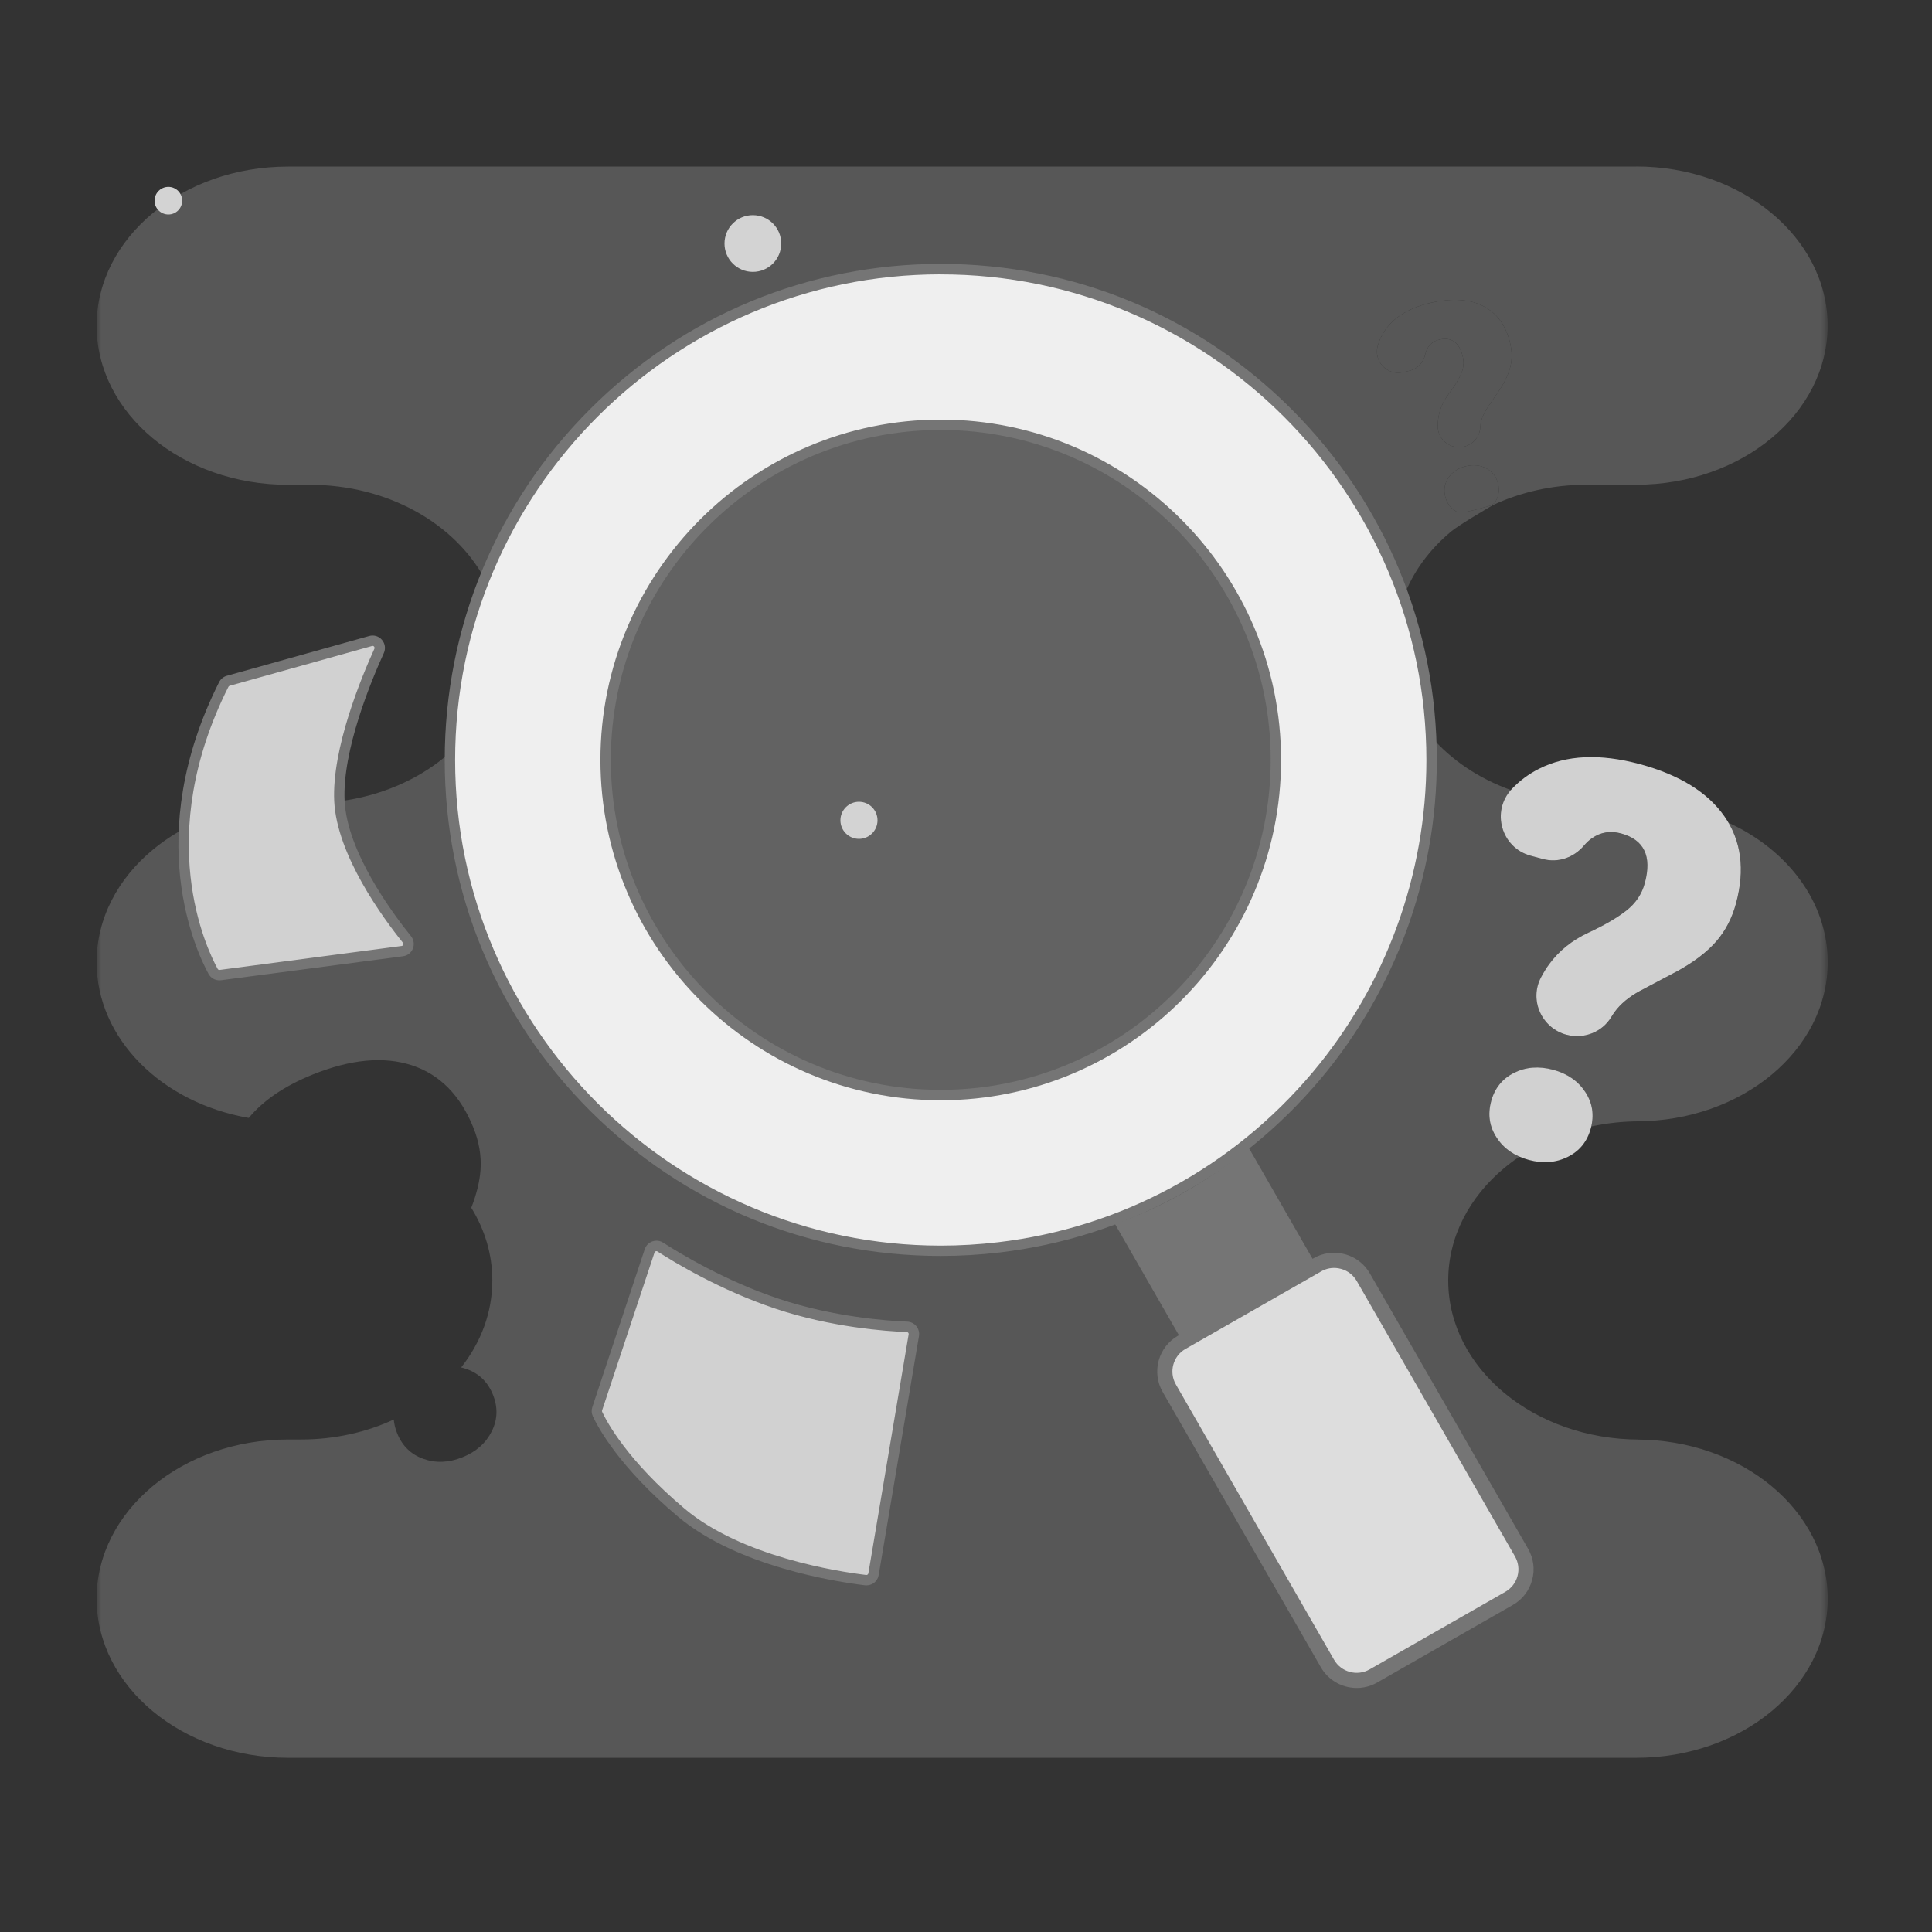
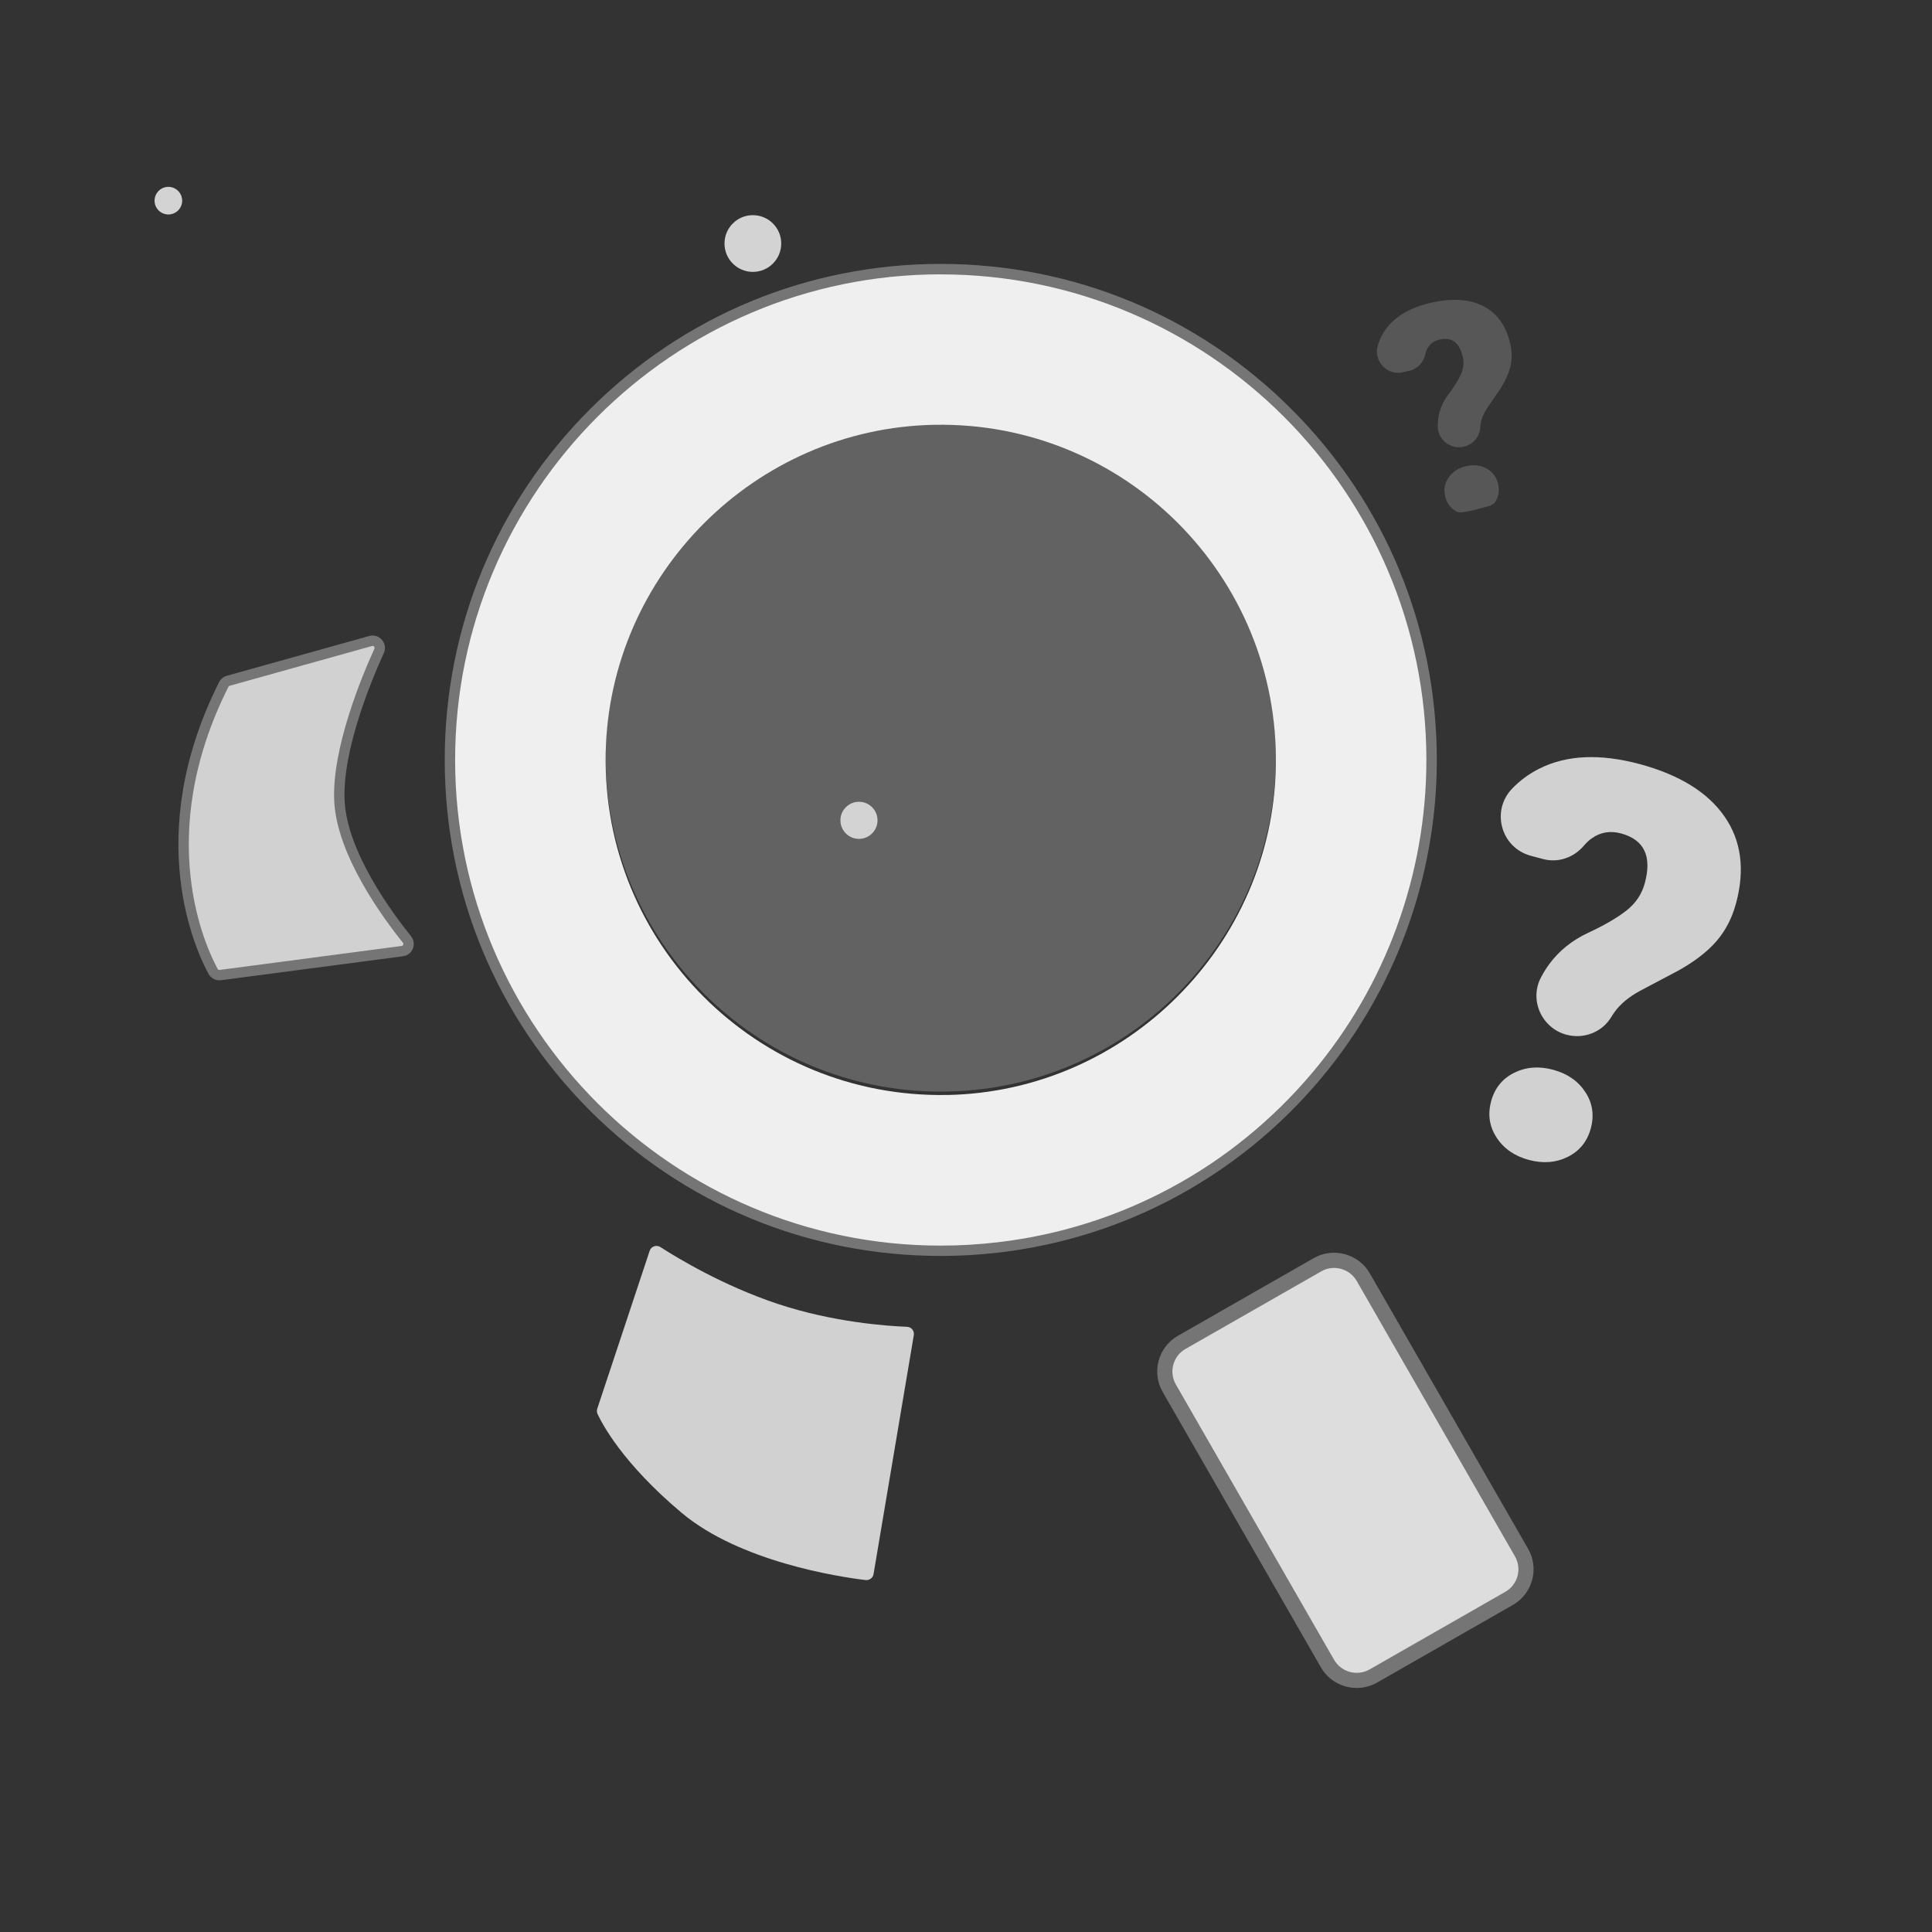
<svg xmlns="http://www.w3.org/2000/svg" width="200" height="200" viewBox="0 0 200 200" fill="none">
  <rect x="0" y="0" width="200" height="200" fill="#333333" stroke="none" />
  <mask id="mask0_1750_158941" style="mask-type:luminance" maskUnits="userSpaceOnUse" x="10" y="10" width="180" height="180">
-     <path d="M189.204 10H10V189.208H189.204V10Z" fill="white" />
+     <path d="M189.204 10H10V189.208H189.204Z" fill="white" />
  </mask>
  <g mask="url(#mask0_1750_158941)">
    <g opacity="0.25">
-       <path d="M169.388 149.024H169.739C158.793 149.024 149.919 141.648 149.919 132.551C149.919 128.003 152.141 123.888 155.725 120.906C156.22 120.494 156.743 120.103 157.288 119.738C156.288 119.3 155.503 118.645 154.926 117.774C154.177 116.634 153.987 115.383 154.353 114.021C154.722 112.659 155.514 111.673 156.736 111.064C157.958 110.455 159.302 110.351 160.775 110.745C162.245 111.143 163.36 111.91 164.105 113.05C164.822 114.136 165.03 115.322 164.725 116.612C166.327 116.265 168.008 116.078 169.739 116.078H169.388C174.861 116.078 179.814 114.236 183.398 111.254C186.986 108.272 189.204 104.157 189.204 99.606C189.204 93.383 185.05 87.964 178.925 85.165C180.316 87.534 180.577 90.319 179.717 93.52C179.305 95.046 178.628 96.358 177.682 97.444C176.735 98.534 175.416 99.552 173.725 100.494L169.754 102.595C168.621 103.215 167.754 103.935 167.159 104.752C167.037 104.917 166.922 105.096 166.807 105.286C165.858 106.871 163.947 107.605 162.162 107.122C159.593 106.43 158.277 103.519 159.532 101.168C159.797 100.663 160.08 100.211 160.374 99.813C161.399 98.423 162.747 97.34 164.417 96.563C166.087 95.788 167.406 95.021 168.37 94.265C169.331 93.509 169.969 92.559 170.277 91.416C171.026 88.634 170.205 86.925 167.811 86.28C166.703 85.982 165.704 86.143 164.804 86.774C164.503 86.982 164.23 87.233 163.987 87.527C162.94 88.771 161.306 89.358 159.732 88.932L158.46 88.588C155.449 87.778 154.363 84.093 156.403 81.785C153.08 80.595 150.227 78.663 148.145 76.251C148.181 77.05 148.202 77.85 148.202 78.656C148.202 91.122 143.715 102.534 136.267 111.376L129.19 110.426C131.003 113.81 129.731 118.025 126.348 119.835L125.154 120.476L128 111.064C129.81 114.451 128.534 118.663 125.154 120.476L119.137 123.698C115.753 125.515 111.538 124.239 109.725 120.856L112.564 123.698L111.371 124.34C107.987 126.15 103.772 124.877 101.962 121.498L103.416 129.121C101.441 129.354 99.434 129.476 97.398 129.476C69.338 129.476 46.593 106.727 46.593 78.667C46.593 78.409 46.593 78.151 46.601 77.896C46.439 78.04 46.282 78.176 46.117 78.312C43.21 80.728 39.404 82.398 35.157 82.946C35.433 88.383 40.167 94.799 42.149 97.258C42.515 97.713 42.242 98.387 41.662 98.462L22.831 100.942C22.526 100.982 22.229 100.835 22.082 100.566C21.243 99.039 18.659 93.645 19.053 85.789C17.885 86.419 16.803 87.151 15.821 87.964C12.222 90.939 10 95.057 10 99.606C10 107.544 16.756 114.172 25.752 115.727C27.275 113.896 29.48 112.405 32.361 111.24C36.3 109.652 39.723 109.329 42.626 110.276C45.522 111.222 47.654 113.376 49.006 116.734C49.597 118.204 49.841 119.655 49.744 121.093C49.661 122.286 49.343 123.598 48.787 125.028C50.181 127.282 50.966 129.838 50.966 132.548C50.966 135.87 49.783 138.97 47.74 141.558C47.934 141.601 48.12 141.658 48.31 141.727C49.593 142.182 50.5 143.067 51.027 144.375C51.554 145.683 51.514 146.945 50.909 148.167C50.3 149.389 49.289 150.286 47.88 150.852C46.465 151.425 45.117 151.479 43.83 151.02C42.544 150.562 41.64 149.68 41.114 148.372C40.92 147.895 40.805 147.422 40.762 146.952C37.916 148.268 34.637 149.017 31.15 149.017H29.82C24.347 149.017 19.394 150.863 15.81 153.841C12.219 156.827 10 160.945 10 165.493C10 174.59 18.874 181.966 29.816 181.966H169.388C174.861 181.966 179.814 180.124 183.398 177.142C186.986 174.16 189.204 170.045 189.204 165.497C189.204 156.397 180.33 149.024 169.388 149.024ZM94.595 138.218L90.43 162.956C90.366 163.35 90 163.622 89.603 163.572C86.836 163.239 76.6 161.69 70.546 156.601C64.514 151.529 62.353 147.447 61.851 146.379C61.772 146.207 61.765 146.013 61.822 145.834L67.249 129.487C67.403 129.024 67.951 128.831 68.36 129.096C70.177 130.268 74.876 133.099 80.481 134.97C86.198 136.877 91.807 137.271 93.893 137.354C94.341 137.372 94.674 137.777 94.599 138.221L94.595 138.218ZM169.388 17.245H29.816C24.343 17.245 19.39 19.087 15.806 22.069C12.222 25.051 10 29.163 10 33.714C10 42.811 18.874 50.187 29.816 50.187H32.085C40.124 50.187 47.045 54.169 50.156 59.889C57.622 41.123 75.951 27.854 97.38 27.854C118.809 27.854 138.353 42.012 145.314 61.768C146.278 59.187 147.987 56.875 150.231 55.011C150.998 54.373 153.661 52.814 154.543 52.288C154.475 52.299 154.392 52.318 154.296 52.342C153.385 52.566 151.316 53.257 150.794 52.968C150.163 52.624 149.769 52.09 149.6 51.366C149.432 50.642 149.561 49.986 149.977 49.402C150.392 48.818 150.994 48.434 151.776 48.255C152.557 48.076 153.267 48.158 153.894 48.506C154.525 48.85 154.923 49.384 155.087 50.108C155.252 50.832 155.127 51.488 154.711 52.072C154.695 52.095 154.503 52.214 154.296 52.342C153.821 52.632 153.266 52.966 154.543 52.288C157.406 50.947 160.718 50.18 164.238 50.18H169.377C174.85 50.18 179.803 48.334 183.387 45.356C186.975 42.374 189.194 38.255 189.194 33.707C189.194 24.611 180.319 17.234 169.377 17.234L169.388 17.245ZM156.363 37.904C156.195 38.646 155.829 39.442 155.274 40.302L153.944 42.259C153.571 42.829 153.346 43.377 153.27 43.904C153.256 44.012 153.242 44.123 153.238 44.237C153.213 44.725 153.027 45.169 152.722 45.524C152.421 45.879 152.009 46.133 151.532 46.245C150.163 46.556 148.833 45.528 148.837 44.126C148.837 43.825 148.855 43.546 148.894 43.288C149.027 42.388 149.389 41.549 149.973 40.775C150.561 40.005 150.984 39.32 151.242 38.732C151.5 38.144 151.568 37.542 151.428 36.937C151.088 35.463 150.285 34.865 149.012 35.155C148.425 35.291 147.998 35.614 147.736 36.127C147.65 36.295 147.586 36.481 147.543 36.678C147.364 37.514 146.747 38.187 145.912 38.381L145.235 38.535C143.608 38.908 142.174 37.406 142.622 35.8C142.787 35.209 143.052 34.657 143.41 34.144C144.375 32.775 145.952 31.84 148.145 31.342C150.328 30.843 152.131 30.958 153.561 31.697C154.987 32.428 155.915 33.725 156.342 35.585C156.528 36.399 156.535 37.173 156.363 37.911V37.904Z" fill="#C2C2C2" />
      <path d="M156.363 37.904C156.195 38.646 155.829 39.442 155.274 40.302L153.944 42.259C153.571 42.829 153.346 43.377 153.27 43.904C153.256 44.012 153.242 44.123 153.238 44.237C153.213 44.725 153.027 45.169 152.722 45.524C152.421 45.879 152.009 46.133 151.532 46.245C150.163 46.556 148.833 45.528 148.837 44.126C148.837 43.825 148.855 43.546 148.894 43.288C149.027 42.388 149.389 41.549 149.973 40.775C150.561 40.005 150.984 39.32 151.242 38.732C151.5 38.144 151.568 37.542 151.428 36.937C151.088 35.463 150.285 34.865 149.012 35.155C148.425 35.291 147.998 35.614 147.736 36.127C147.65 36.295 147.586 36.481 147.543 36.678C147.364 37.514 146.747 38.187 145.912 38.381L145.235 38.535C143.608 38.908 142.174 37.406 142.622 35.8C142.787 35.209 143.052 34.657 143.41 34.144C144.375 32.775 145.952 31.84 148.145 31.342C150.328 30.843 152.131 30.958 153.561 31.697C154.987 32.428 155.915 33.725 156.342 35.585C156.528 36.399 156.535 37.173 156.363 37.911V37.904Z" fill="#C2C2C2" />
      <path d="M150.794 52.968C151.316 53.257 153.385 52.566 154.296 52.342C154.503 52.214 154.695 52.095 154.711 52.072C155.127 51.488 155.252 50.832 155.087 50.108C154.923 49.384 154.525 48.85 153.894 48.506C153.267 48.158 152.557 48.076 151.776 48.255C150.994 48.434 150.392 48.818 149.977 49.402C149.561 49.986 149.432 50.642 149.6 51.366C149.769 52.09 150.163 52.624 150.794 52.968Z" fill="#C2C2C2" />
    </g>
    <g opacity="0.25">
      <path d="M132.08 78.308C132.08 97.469 116.546 113.003 97.386 113.003C78.225 113.003 62.695 97.469 62.695 78.308C62.695 59.147 78.225 43.617 97.386 43.617C116.546 43.617 132.08 59.147 132.08 78.312V78.308Z" fill="#EEEEEE" />
    </g>
    <path d="M86.04 29.083C66.958 33.208 51.952 48.211 47.812 67.29C40.654 100.307 65.614 129.471 97.383 129.471C99.419 129.471 101.426 129.349 103.401 129.117C116.544 127.568 128.156 120.998 136.257 111.379C143.708 102.54 148.191 91.121 148.191 78.659C148.191 46.896 119.046 21.943 86.033 29.079L86.04 29.083ZM98.05 113.35C78.363 113.719 62.331 97.683 62.7 77.996C63.048 59.448 78.187 44.315 96.735 43.975C116.411 43.613 132.436 59.634 132.074 79.315C131.733 97.866 116.601 113.006 98.05 113.353V113.35Z" fill="#EFEFEF" />
    <path d="M97.385 130.014C83.668 130.014 70.776 124.673 61.078 114.975C51.383 105.276 46.039 92.38 46.039 78.667C46.039 64.954 51.379 52.058 61.078 42.359C70.773 32.661 83.668 27.32 97.385 27.32C111.101 27.32 123.997 32.661 133.695 42.359C143.394 52.055 148.738 64.95 148.738 78.667C148.738 90.76 144.451 102.502 136.673 111.731C128.222 121.763 116.431 128.128 103.467 129.655C101.453 129.895 99.403 130.014 97.385 130.014ZM97.385 28.399C69.669 28.399 47.114 50.951 47.114 78.671C47.114 106.39 69.665 128.946 97.385 128.946C99.363 128.946 101.363 128.827 103.338 128.594C116.026 127.1 127.573 120.867 135.849 111.046C143.465 102.011 147.659 90.513 147.659 78.674C147.659 50.954 125.108 28.403 97.385 28.403V28.399Z" fill="#757575" />
    <path d="M156.218 165.458L142.171 173.489C140.503 174.443 138.377 173.869 137.418 172.201L121.593 144.661L121.041 143.697C120.084 142.029 120.661 139.908 122.329 138.954L122.434 138.894L122.537 138.834L136.268 130.982L136.373 130.92C138.041 129.966 140.17 130.541 141.127 132.208L157.504 160.71C158.464 162.378 157.884 164.498 156.216 165.452L156.218 165.458Z" fill="#DDDDDD" />
-     <path d="M136.265 130.991L122.534 138.841L122.431 138.904L118.052 131.281L115.415 126.692C117.897 125.83 120.335 124.725 122.699 123.37C123.378 122.982 124.044 122.576 124.693 122.159C126.305 121.122 127.823 119.993 129.251 118.785L135.211 129.154L136.267 130.994L136.265 130.991Z" fill="#757575" />
    <path d="M139.762 174.681C138.533 174.482 137.403 173.754 136.736 172.597L120.359 144.093C119.189 142.054 119.898 139.446 121.937 138.279L122.145 138.162L135.981 130.25C136.973 129.682 138.125 129.534 139.226 129.835C140.327 130.135 141.246 130.842 141.811 131.829L158.188 160.33C158.756 161.318 158.904 162.468 158.604 163.566C158.304 164.665 157.596 165.58 156.61 166.144L142.563 174.176C141.682 174.679 140.693 174.835 139.762 174.684L139.762 174.681ZM138.534 131.291C137.926 131.192 137.308 131.304 136.766 131.614L136.664 131.674L122.711 139.649C121.432 140.38 120.985 142.03 121.724 143.318L138.102 171.819C138.841 173.104 140.494 173.555 141.782 172.817L155.829 164.786C156.452 164.428 156.902 163.849 157.091 163.157C157.28 162.464 157.185 161.739 156.827 161.114L140.45 132.61C140.091 131.985 139.513 131.539 138.819 131.353C138.725 131.327 138.632 131.307 138.536 131.291L138.534 131.291Z" fill="#757575" />
-     <path d="M97.384 113.898C77.959 113.898 62.156 98.092 62.156 78.666C62.156 59.24 77.962 43.438 97.384 43.438C116.806 43.438 132.616 59.244 132.616 78.666C132.616 98.089 116.814 113.898 97.384 113.898ZM97.384 44.509C78.553 44.509 63.231 59.831 63.231 78.663C63.231 97.494 78.553 112.82 97.384 112.82C116.215 112.82 131.541 97.497 131.541 78.663C131.541 59.828 116.219 44.509 97.384 44.509Z" fill="#757575" />
    <path d="M162.163 107.117C159.589 106.425 158.277 103.515 159.532 101.164C159.801 100.658 160.08 100.207 160.374 99.809C161.399 98.418 162.747 97.336 164.417 96.558C166.087 95.78 167.402 95.017 168.367 94.26C169.331 93.504 169.969 92.554 170.273 91.411C171.022 88.63 170.198 86.92 167.807 86.275C166.704 85.977 165.7 86.142 164.8 86.769C164.499 86.977 164.231 87.228 163.983 87.522C162.937 88.769 161.302 89.354 159.733 88.927L158.46 88.587C155.399 87.762 154.328 83.963 156.51 81.666C157.317 80.816 158.249 80.128 159.306 79.591C162.141 78.153 165.618 77.992 169.743 79.099C173.847 80.207 176.771 82.01 178.513 84.511C180.255 87.013 180.656 90.017 179.714 93.511C179.302 95.042 178.624 96.346 177.682 97.436C176.739 98.526 175.417 99.54 173.721 100.486L169.75 102.586C168.617 103.207 167.75 103.927 167.155 104.744C167.033 104.909 166.919 105.085 166.804 105.275C165.854 106.859 163.944 107.594 162.159 107.113H162.163V107.117ZM154.356 114.016C154.726 112.654 155.514 111.669 156.736 111.059C157.958 110.45 159.302 110.346 160.776 110.74C162.249 111.138 163.36 111.905 164.109 113.045C164.858 114.185 165.048 115.436 164.682 116.798C164.317 118.16 163.521 119.145 162.302 119.755C161.08 120.364 159.736 120.468 158.263 120.074C156.79 119.676 155.679 118.909 154.933 117.769C154.184 116.629 153.994 115.378 154.36 114.016H154.356Z" fill="#D1D1D1" />
    <path d="M67.251 129.488C67.405 129.026 67.95 128.833 68.362 129.094C70.179 130.266 74.878 133.101 80.483 134.969C86.196 136.875 91.809 137.27 93.891 137.349C94.343 137.366 94.673 137.771 94.597 138.216L90.429 162.95C90.365 163.344 89.999 163.613 89.605 163.567C86.838 163.233 76.602 161.685 70.548 156.595C64.495 151.506 62.355 147.442 61.857 146.373C61.778 146.201 61.767 146.008 61.828 145.829L67.254 129.481L67.251 129.488Z" fill="#D1D1D1" />
-     <path d="M89.693 164.116C89.639 164.116 89.589 164.112 89.539 164.108C86.55 163.746 76.332 162.166 70.199 157.012C64.114 151.894 61.898 147.754 61.368 146.607C61.228 146.309 61.214 145.976 61.318 145.664L66.744 129.317C66.87 128.937 67.156 128.643 67.536 128.511C67.913 128.378 68.321 128.428 68.654 128.643C70.407 129.772 75.092 132.604 80.654 134.46C86.281 136.335 91.801 136.729 93.915 136.815C94.284 136.829 94.628 137.001 94.861 137.288C95.094 137.575 95.191 137.944 95.13 138.31L90.962 163.047C90.858 163.671 90.317 164.116 89.697 164.116H89.693ZM67.755 129.657L62.329 146.005C62.311 146.055 62.314 146.109 62.336 146.155C62.845 147.252 64.97 151.213 70.887 156.191C76.787 161.155 86.751 162.689 89.661 163.04C89.776 163.055 89.872 162.979 89.894 162.868L94.062 138.134C94.076 138.052 94.041 137.994 94.019 137.969C93.998 137.94 93.947 137.897 93.865 137.894C91.704 137.811 86.062 137.406 80.306 135.485C74.629 133.593 69.852 130.708 68.063 129.554C67.992 129.503 67.92 129.518 67.88 129.532C67.841 129.546 67.78 129.579 67.751 129.661L67.755 129.657Z" fill="#757575" />
    <path d="M23.632 70.468L38.37 66.349C38.98 66.177 39.51 66.801 39.248 67.378C37.858 70.428 34.894 77.607 35.141 82.894C35.392 88.338 40.151 94.782 42.133 97.245C42.499 97.7 42.227 98.374 41.65 98.449L22.815 100.929C22.511 100.969 22.213 100.822 22.066 100.553C20.769 98.184 15.281 86.543 23.17 70.847C23.267 70.661 23.435 70.521 23.636 70.464L23.632 70.468Z" fill="#D1D1D1" />
    <path d="M22.706 101.482C22.24 101.482 21.817 101.231 21.588 100.819C20.362 98.583 14.639 86.612 22.681 70.615C22.843 70.293 23.136 70.053 23.484 69.956L38.222 65.838C38.709 65.702 39.215 65.856 39.541 66.239C39.87 66.623 39.942 67.146 39.734 67.608C38.433 70.461 35.43 77.665 35.674 82.877C35.917 88.146 40.562 94.454 42.548 96.916C42.842 97.282 42.913 97.762 42.741 98.196C42.566 98.633 42.186 98.93 41.716 98.991L22.886 101.472C22.828 101.479 22.771 101.482 22.713 101.482H22.706ZM38.573 66.867C38.573 66.867 38.534 66.867 38.512 66.874L23.774 70.992C23.717 71.006 23.671 71.046 23.645 71.099C15.846 86.615 21.352 98.149 22.534 100.303C22.574 100.378 22.656 100.418 22.742 100.407L41.573 97.927C41.681 97.912 41.724 97.841 41.738 97.798C41.756 97.758 41.774 97.672 41.709 97.59C39.656 95.041 34.86 88.511 34.598 82.924C34.347 77.479 37.423 70.085 38.756 67.16C38.806 67.056 38.756 66.978 38.727 66.938C38.702 66.906 38.652 66.863 38.577 66.863L38.573 66.867Z" fill="#757575" />
  </g>
  <path d="M88.92 86.84C89.98 86.84 90.84 85.98 90.84 84.92C90.84 83.86 89.98 83 88.92 83C87.86 83 87 83.86 87 84.92C87 85.98 87.86 86.84 88.92 86.84Z" fill="#D3D3D3" />
  <path d="M17.43 22.202C18.22 22.202 18.858 21.562 18.858 20.774C18.858 19.986 18.218 19.344 17.43 19.344C16.642 19.344 16 19.984 16 20.774C16 21.564 16.64 22.202 17.43 22.202Z" fill="#D3D3D3" />
  <path d="M77.936 28.145C79.558 28.145 80.872 26.831 80.872 25.209C80.872 23.587 79.558 22.273 77.936 22.273C76.314 22.273 75 23.587 75 25.209C75 26.831 76.314 28.145 77.936 28.145Z" fill="#D3D3D3" />
</svg>